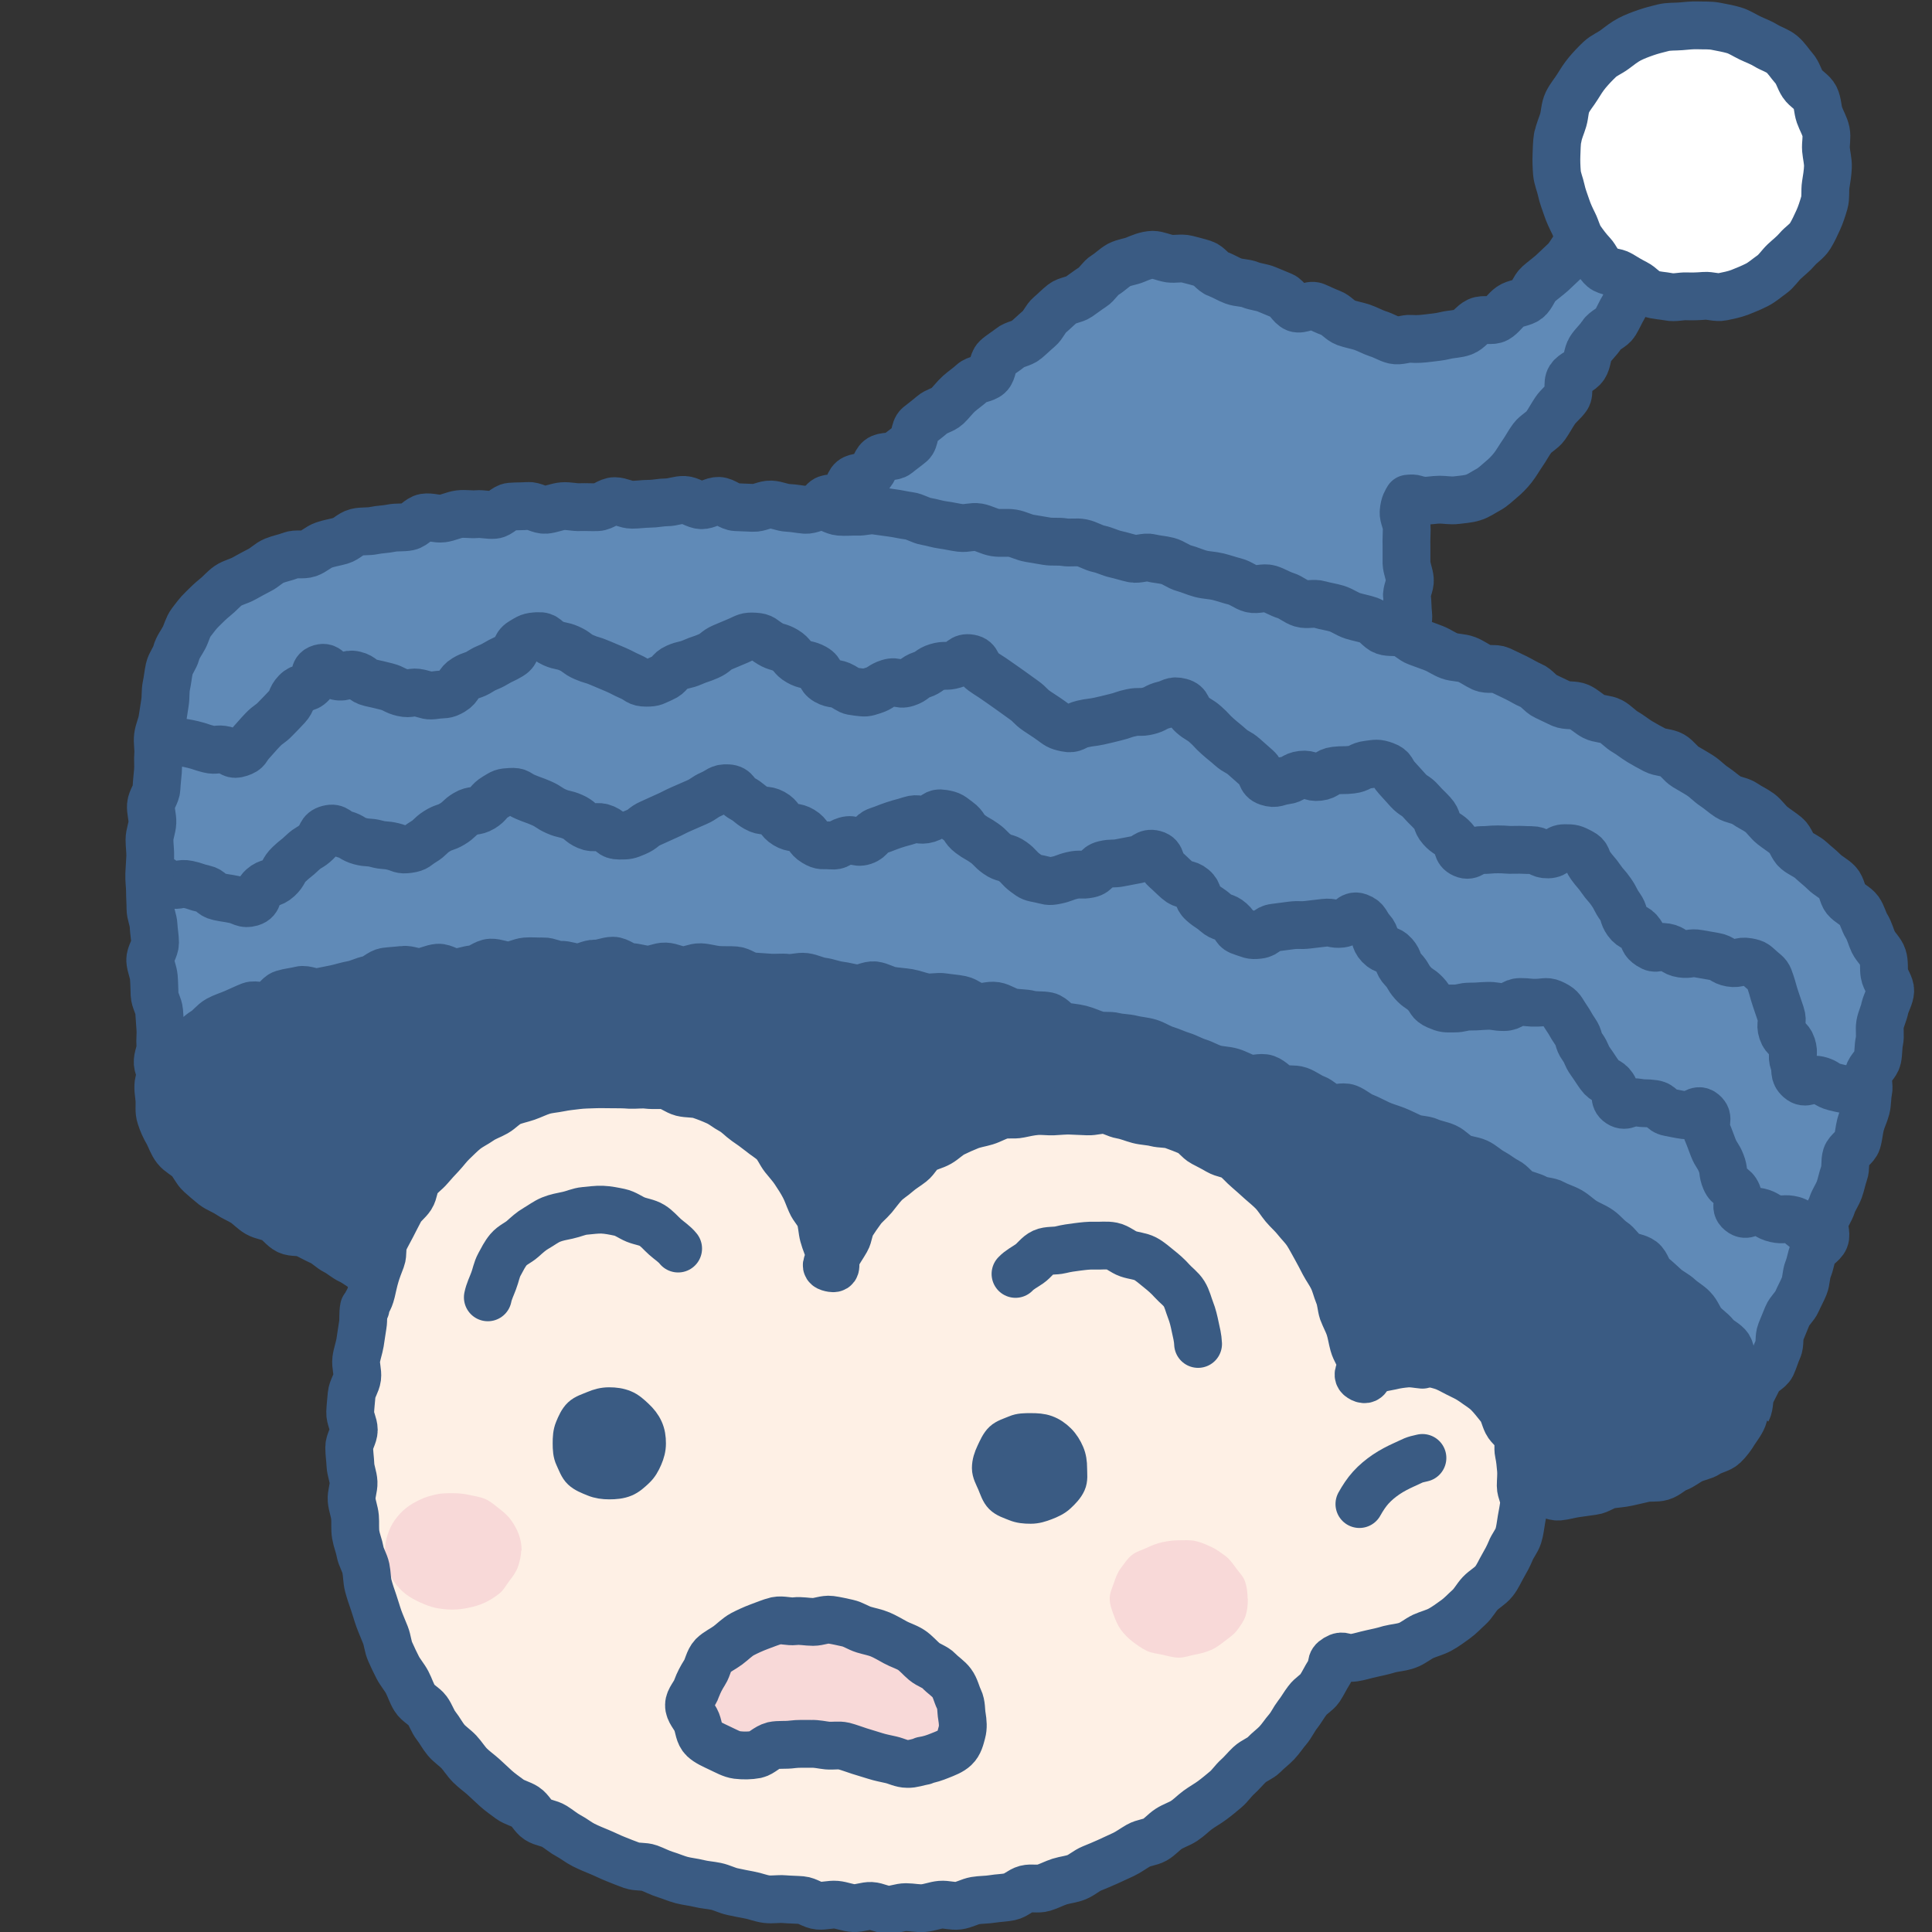
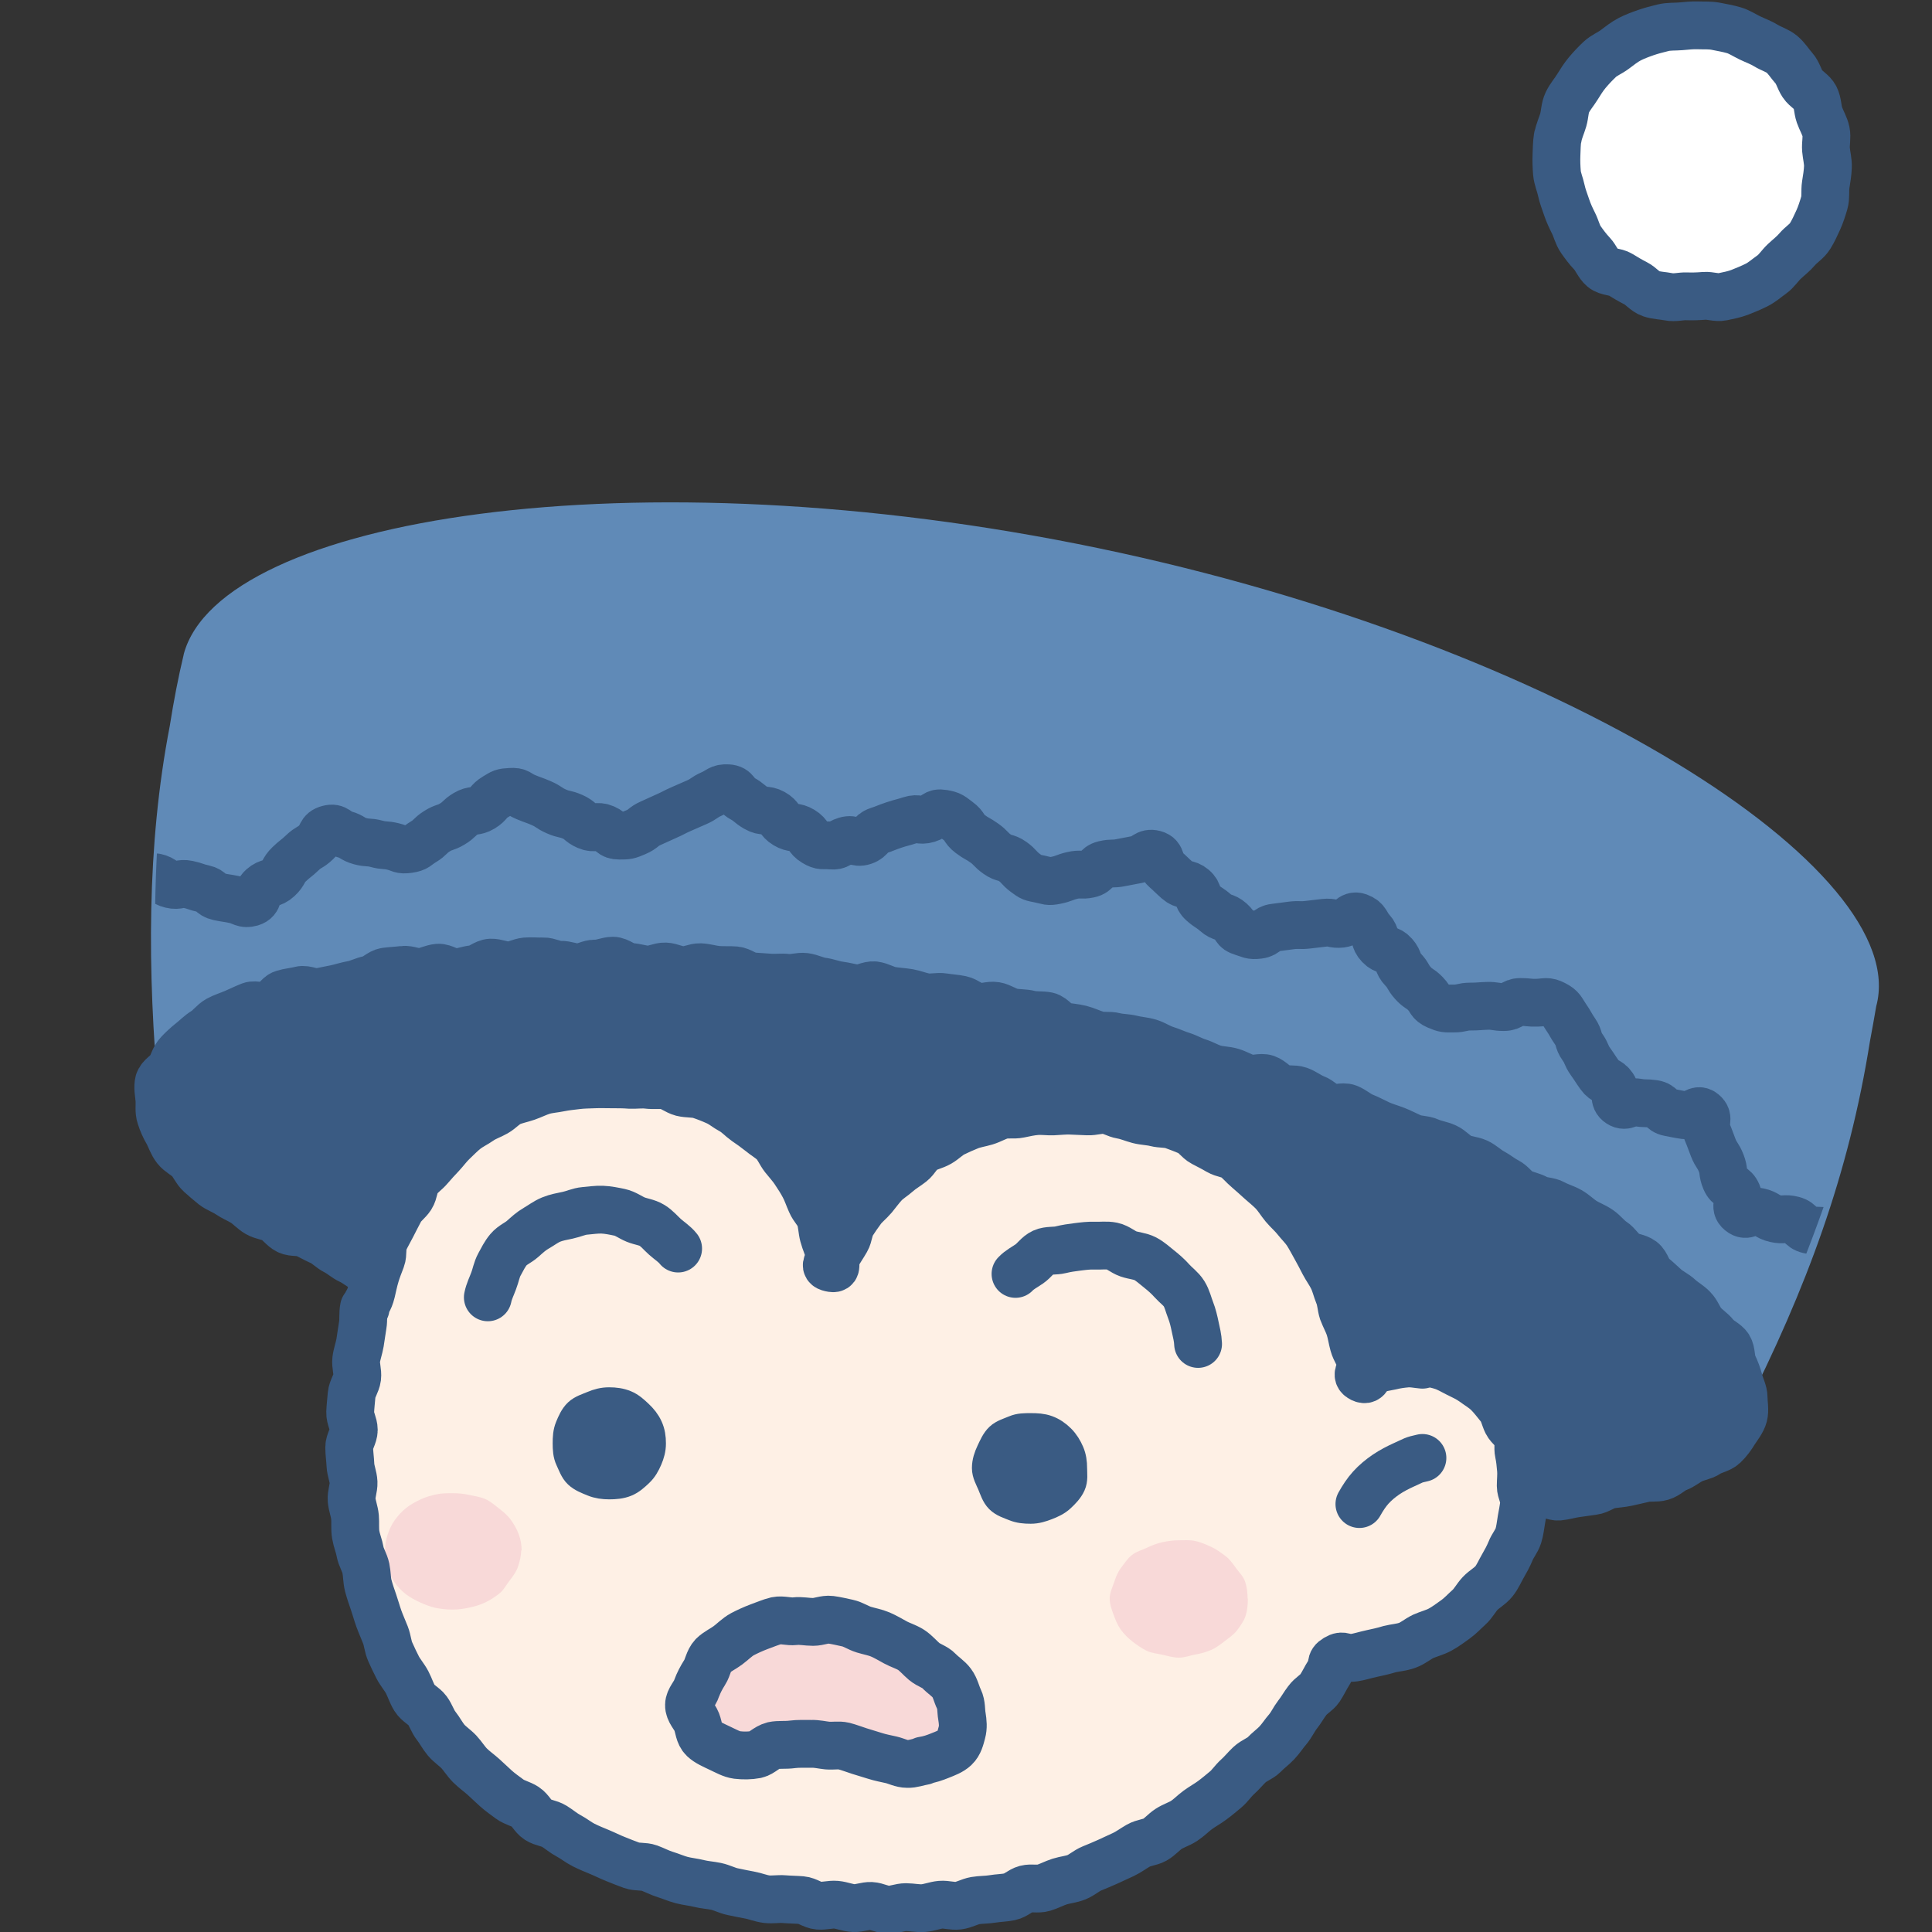
<svg xmlns="http://www.w3.org/2000/svg" id="_レイヤー_1" viewBox="0 0 80 80">
  <rect x="0" y="0" width="80" height="80" fill="#333333" stroke="none" />
  <defs>
    <style>.cls-1,.cls-2,.cls-3,.cls-4{fill:none;}.cls-5{clip-path:url(#clippath);}.cls-6{fill:#f8d9d8;}.cls-7{fill:#fff;}.cls-8{fill:#fef0e5;}.cls-9{fill:#3a5b83;}.cls-10{fill:#608ab7;}.cls-2{stroke-width:1.13px;}.cls-2,.cls-3,.cls-4{stroke:#3a5b83;}.cls-2,.cls-4{stroke-miterlimit:10;}.cls-3{stroke-linecap:round;stroke-linejoin:round;}.cls-3,.cls-4{stroke-width:1.98px;}</style>
    <clipPath id="clippath">
      <path class="cls-1" d="m7.61,27.08c1.52-5.63,18.62-8.39,37.88-4.38,19.25,4.01,33.73,13.34,32.2,18.97-.87,5.47-3.13,11.46-5.77,16.65-21.76-4.25-43.13-8.78-65.22-13.6-.52-5.79-.38-12.2.91-17.64Z" />
    </clipPath>
  </defs>
  <g>
    <g>
-       <path class="cls-10" d="m28.72,24.01c7.84-3.15,13.57-11.18,18.31-13.2,2.07-.88,8.62,3.16,11.37,3.36,3.9.27,7.93-4.97,7.93-4.97l1.55,2.24s-1.82,4.85-5.24,7.99c-1.78,1.63-4.58,2.56-4.58,2.56-.38.69,0,5.56,2.01,8.79" />
-       <path class="cls-3" d="m28.77,24.12c.22-.09.4-.27.62-.37s.36-.33.58-.44.48-.09.69-.2.34-.35.55-.47.54-.01.74-.13.28-.44.48-.57.44-.18.64-.31.49-.12.69-.25.21-.53.4-.67.56-.03.75-.17.2-.52.38-.67.53-.08.72-.23.22-.48.4-.63.57-.06.75-.21.38-.29.56-.44.13-.58.31-.73.38-.29.56-.45.46-.2.63-.36.31-.36.49-.52.38-.29.55-.45.5-.15.68-.31.15-.55.32-.71.39-.28.57-.43.48-.17.66-.32.35-.32.53-.47.27-.42.45-.57.35-.33.53-.47.48-.15.67-.28.38-.28.57-.4.32-.38.52-.5.38-.31.58-.42c.21-.11.47-.13.68-.22.19-.08.44-.19.71-.2.21,0,.45.12.7.16.22.03.48-.04.72.02.22.06.45.11.69.19.22.07.37.35.6.43s.42.21.64.29.47.06.69.15.47.1.68.19.44.18.65.27.34.42.56.51.58-.17.8-.08.43.2.65.28.39.32.61.4.47.12.68.19c.23.08.44.2.65.27.24.07.45.21.66.26.25.06.5-.07.71-.05.25.02.48,0,.72-.03s.48-.05.72-.11.49-.05.73-.14.38-.34.61-.45.57.02.78-.1.36-.37.56-.51.52-.14.71-.29.27-.47.45-.63.39-.31.57-.47c.19-.18.37-.35.54-.51.19-.19.29-.44.45-.6.19-.2.46-.3.6-.46.3-.35.06-.59.37-.4.29.18.23.16.42.44s.17.3.36.58.28.22.48.5.26.25.36.57c.11.35-.15.19-.38.59-.11.18-.09.47-.24.71-.12.19-.21.42-.35.65-.12.2-.43.29-.57.51-.12.2-.32.36-.46.58-.13.2-.11.5-.25.71s-.45.28-.59.49.01.59-.13.79-.35.35-.49.56-.25.42-.39.62-.4.31-.55.51-.26.42-.4.62-.26.42-.41.61-.31.35-.48.49c-.18.15-.35.32-.54.42s-.41.26-.62.32c-.22.07-.47.08-.69.11-.24.03-.48-.02-.69-.02-.25,0-.49.06-.69.04-.4-.05-.3-.12-.63-.08-.06.11-.15.21-.18.55-.02.2.14.44.13.71,0,.22-.02.45-.01.7,0,.22,0,.45,0,.7.01.23.12.45.14.69.02.23-.15.48-.12.72s.02.47.05.71-.07.49-.03.72.36.41.4.64.11.46.17.68-.07.51,0,.74.35.38.43.6-.02.51.07.73.24.42.34.62.24.41.36.6" />
      <g>
        <path class="cls-7" d="m64.5,5.68c-.04.25-.04.5-.05.74s0,.5.02.74.13.48.18.72.14.46.22.7.18.45.29.67.16.47.3.67.29.4.46.58.26.45.45.61.52.13.73.26.41.25.63.36.39.35.63.43.49.08.74.13.5-.03.74-.02.49,0,.73-.02.51.09.75.04.5-.1.73-.19.47-.19.69-.3.42-.29.62-.43.34-.37.52-.54.38-.32.54-.51.4-.33.53-.54.24-.45.34-.67.18-.47.25-.71.02-.5.06-.75.08-.49.09-.73-.06-.49-.08-.73.05-.5,0-.74-.19-.46-.27-.69-.07-.51-.18-.73-.38-.34-.52-.55-.19-.47-.36-.66-.3-.41-.49-.57-.45-.23-.66-.36-.44-.21-.67-.32-.43-.25-.67-.32-.48-.11-.73-.16-.49-.03-.74-.04-.49.02-.73.04-.49,0-.73.06-.48.12-.71.2-.47.17-.68.28-.41.27-.61.42-.44.24-.62.41-.35.35-.51.54-.29.4-.42.61-.3.4-.41.63-.1.49-.17.73-.18.46-.22.71Z" />
        <path class="cls-3" d="m64.5,5.68c-.04.25-.04.5-.05.74s0,.5.02.74.13.48.18.72.14.46.22.7.18.45.29.67.16.47.3.67.29.4.46.58.26.45.45.61.52.13.73.26.41.25.63.36.39.35.63.43.49.08.74.13.5-.03.74-.02.49,0,.73-.02.51.09.75.04.5-.1.73-.19.47-.19.69-.3.42-.29.62-.43.34-.37.52-.54.38-.32.54-.51.4-.33.53-.54.24-.45.34-.67.18-.47.25-.71.02-.5.06-.75.08-.49.09-.73-.06-.49-.08-.73.05-.5,0-.74-.19-.46-.27-.69-.07-.51-.18-.73-.38-.34-.52-.55-.19-.47-.36-.66-.3-.41-.49-.57-.45-.23-.66-.36-.44-.21-.67-.32-.43-.25-.67-.32-.48-.11-.73-.16-.49-.03-.74-.04-.49.02-.73.04-.49,0-.73.06-.48.12-.71.2-.47.17-.68.28-.41.27-.61.42-.44.24-.62.41-.35.35-.51.54-.29.4-.42.61-.3.4-.41.63-.1.49-.17.73-.18.46-.22.71Z" />
      </g>
      <path class="cls-10" d="m7.61,27.08c1.52-5.63,18.62-8.39,37.88-4.38,19.25,4.01,33.73,13.34,32.2,18.97-.08.48-.17.96-.26,1.45,0,0,0,0,0,0-.87,5.47-2.61,10.21-5.25,15.4-21.76-4.25-43.52-8.25-65.61-13.07-.47-5.25-.5-10.42.46-15.39.16-1.02.35-2.01.58-2.97Z" />
      <g>
        <path class="cls-9" d="m6.58,44.79c-.06.23,0,.49.02.73s-.03.49.05.72c.07.22.17.45.3.67.11.2.18.45.34.65.14.18.39.29.56.47.16.16.25.42.44.59.17.15.36.32.55.47.18.14.43.22.63.36.19.13.42.22.63.35.2.13.36.32.57.44s.47.13.68.25.35.35.57.46.52.03.74.14.42.22.64.32.38.29.6.4.39.28.61.38.4.27.62.37.45.15.68.24.45.15.68.24.48.07.71.16.4.3.62.38.5.03.72.12.45.15.68.24.42.25.65.33.48.07.71.15.48.08.71.16.43.22.66.29.4.32.63.39.49.03.72.1.49,0,.72.08.4.31.63.38.48.04.71.11.47.1.7.16.46.14.69.21.45.16.68.23.44.22.67.28.51-.04.74.02.47.1.7.16.46.13.69.18.43.24.67.3.49.02.72.07.46.13.7.18.47.12.7.18.49.02.72.07.43.28.66.33.49.03.72.09.45.22.68.27.47.1.71.15.49.05.73.1.51-.05.74,0,.43.32.66.37.48.05.72.1.49.04.72.09.48.08.72.12.44.31.67.35.5-.01.73.03.51-.12.75-.08.45.25.69.29.5-.03.73.01.48.08.72.11.45.25.69.28.49.01.73.05.51-.1.74-.06.46.17.7.21.48.06.72.1.49-.02.73,0,.47.15.71.18.45.27.69.3.51-.15.74-.12.45.29.69.32.5-.1.74-.07.47.14.71.17.5-.14.74-.11.48.12.71.14.49-.07.73-.05.47.26.71.27.49-.07.73-.06.49-.09.73-.08.48.19.71.2.5-.18.74-.18.48.11.72.12.49-.1.73-.1.49.31.73.31.48-.28.72-.29.48-.01.72-.02.49.04.72.02.5.16.73.14.48-.1.71-.13.48-.07.71-.1c.24-.03.46-.22.69-.26.24-.04.48-.05.71-.1.24-.05.47-.11.7-.16.24-.06.5,0,.73-.07.24-.07.42-.28.64-.36.24-.09.41-.25.62-.35.23-.11.47-.13.66-.26.21-.14.49-.17.66-.33.18-.17.33-.38.45-.58.13-.2.31-.42.37-.65s0-.51,0-.75c0-.23-.13-.46-.19-.7-.06-.22-.14-.44-.25-.67-.1-.21-.05-.51-.18-.72-.12-.19-.41-.29-.56-.49-.14-.18-.36-.31-.52-.5-.15-.17-.22-.43-.4-.61-.16-.17-.38-.28-.56-.45-.17-.16-.4-.26-.58-.42s-.34-.32-.54-.48-.23-.48-.43-.63-.49-.14-.69-.29-.32-.38-.52-.51-.35-.34-.55-.48-.43-.22-.64-.35-.38-.31-.59-.43-.45-.18-.66-.3-.49-.09-.71-.21-.46-.15-.67-.26-.35-.35-.57-.46-.4-.27-.61-.38-.39-.3-.61-.4-.48-.1-.7-.21-.38-.32-.6-.42-.47-.13-.69-.23-.49-.07-.72-.17-.43-.21-.66-.3-.46-.15-.68-.25-.43-.22-.66-.31-.41-.27-.64-.36-.54.06-.76-.02-.4-.3-.62-.38-.42-.25-.65-.33-.5-.01-.73-.09-.4-.32-.63-.4-.53.06-.76-.01-.44-.2-.67-.27-.48-.06-.72-.13-.44-.2-.67-.27-.44-.2-.67-.27-.45-.18-.68-.25-.44-.22-.67-.29-.48-.08-.71-.14-.49-.05-.72-.11-.49,0-.73-.07-.45-.18-.69-.24-.48-.07-.72-.12-.41-.37-.65-.42-.5-.01-.73-.07-.49-.04-.73-.09-.45-.22-.69-.26-.51.08-.75.04-.44-.25-.68-.3-.48-.06-.72-.1-.5.04-.74,0-.47-.14-.7-.18-.48-.05-.72-.09-.46-.19-.7-.22-.51.16-.75.13-.47-.1-.71-.13-.47-.13-.71-.16-.47-.16-.71-.19-.49.07-.73.04-.49.01-.73-.01-.48-.03-.72-.05-.47-.23-.7-.25-.49,0-.73-.02-.48-.1-.72-.11-.49.14-.73.13-.48-.15-.72-.16-.49.14-.73.13-.48-.1-.72-.11-.48-.26-.72-.26-.49.13-.73.12-.48.16-.72.16-.48-.12-.72-.11-.49-.15-.72-.14-.49-.02-.72,0-.48.17-.72.17-.49-.13-.73-.12-.47.25-.71.27-.48.12-.72.14-.51-.22-.75-.2-.47.15-.71.18-.5-.12-.74-.09-.49.04-.72.07-.45.29-.68.33-.46.17-.69.21-.47.12-.7.17-.47.09-.7.14-.53-.14-.76-.08-.49.08-.71.15c-.24.07-.38.43-.6.5-.23.08-.55-.08-.76,0-.23.09-.45.2-.66.29-.23.1-.47.17-.67.28-.22.12-.37.35-.57.47-.21.13-.38.31-.56.45-.2.16-.37.32-.52.48-.17.18-.22.42-.33.62-.13.21-.42.33-.48.56Z" />
        <path class="cls-3" d="m6.58,44.79c-.06.23,0,.49.02.73s-.03.49.05.72c.07.22.17.45.3.67.11.2.18.45.34.65.14.18.39.29.56.47.16.16.25.42.44.59.17.15.36.32.55.47.18.14.43.22.63.36.19.13.42.22.63.35.2.13.36.32.57.44s.47.13.68.25.35.35.57.46.52.03.74.14.42.22.64.32.38.29.6.4.39.28.61.38.4.27.62.37.45.15.68.24.45.15.68.24.48.07.71.16.4.3.62.38.5.03.72.12.45.15.68.24.42.25.65.33.48.07.71.15.48.08.71.16.43.22.66.29.4.32.63.39.49.03.72.1.49,0,.72.08.4.31.63.38.48.04.71.11.47.1.7.16.46.14.69.21.45.16.68.23.44.22.67.28.51-.04.74.02.47.1.7.16.46.13.69.18.43.24.67.3.49.02.72.07.46.13.7.18.47.12.7.18.49.02.72.07.43.28.66.33.49.03.72.09.45.22.68.27.47.1.71.15.49.05.73.1.51-.05.74,0,.43.32.66.37.48.05.72.1.49.04.72.09.48.08.72.12.44.31.67.35.5-.01.73.03.51-.12.75-.08.45.25.69.29.5-.03.73.01.48.08.72.11.45.25.69.28.49.01.73.05.51-.1.74-.06.46.17.7.21.48.06.72.1.49-.02.73,0,.47.15.71.18.45.27.69.3.51-.15.74-.12.45.29.69.32.5-.1.74-.07.47.14.71.17.5-.14.74-.11.48.12.71.14.49-.07.73-.05.47.26.71.27.49-.07.73-.06.49-.09.73-.08.48.19.71.2.5-.18.74-.18.48.11.72.12.49-.1.73-.1.49.31.73.31.48-.28.72-.29.48-.01.72-.02.49.04.72.02.5.16.73.14.48-.1.71-.13.48-.07.71-.1c.24-.03.46-.22.69-.26.24-.04.48-.05.71-.1.24-.05.47-.11.7-.16.24-.06.5,0,.73-.07.24-.07.42-.28.64-.36.24-.09.41-.25.62-.35.23-.11.47-.13.66-.26.21-.14.49-.17.66-.33.18-.17.33-.38.45-.58.13-.2.31-.42.37-.65s0-.51,0-.75c0-.23-.13-.46-.19-.7-.06-.22-.14-.44-.25-.67-.1-.21-.05-.51-.18-.72-.12-.19-.41-.29-.56-.49-.14-.18-.36-.31-.52-.5-.15-.17-.22-.43-.4-.61-.16-.17-.38-.28-.56-.45-.17-.16-.4-.26-.58-.42s-.34-.32-.54-.48-.23-.48-.43-.63-.49-.14-.69-.29-.32-.38-.52-.51-.35-.34-.55-.48-.43-.22-.64-.35-.38-.31-.59-.43-.45-.18-.66-.3-.49-.09-.71-.21-.46-.15-.67-.26-.35-.35-.57-.46-.4-.27-.61-.38-.39-.3-.61-.4-.48-.1-.7-.21-.38-.32-.6-.42-.47-.13-.69-.23-.49-.07-.72-.17-.43-.21-.66-.3-.46-.15-.68-.25-.43-.22-.66-.31-.41-.27-.64-.36-.54.06-.76-.02-.4-.3-.62-.38-.42-.25-.65-.33-.5-.01-.73-.09-.4-.32-.63-.4-.53.06-.76-.01-.44-.2-.67-.27-.48-.06-.72-.13-.44-.2-.67-.27-.44-.2-.67-.27-.45-.18-.68-.25-.44-.22-.67-.29-.48-.08-.71-.14-.49-.05-.72-.11-.49,0-.73-.07-.45-.18-.69-.24-.48-.07-.72-.12-.41-.37-.65-.42-.5-.01-.73-.07-.49-.04-.73-.09-.45-.22-.69-.26-.51.08-.75.04-.44-.25-.68-.3-.48-.06-.72-.1-.5.04-.74,0-.47-.14-.7-.18-.48-.05-.72-.09-.46-.19-.7-.22-.51.16-.75.13-.47-.1-.71-.13-.47-.13-.71-.16-.47-.16-.71-.19-.49.07-.73.04-.49.01-.73-.01-.48-.03-.72-.05-.47-.23-.7-.25-.49,0-.73-.02-.48-.1-.72-.11-.49.14-.73.13-.48-.15-.72-.16-.49.14-.73.13-.48-.1-.72-.11-.48-.26-.72-.26-.49.13-.73.12-.48.16-.72.16-.48-.12-.72-.11-.49-.15-.72-.14-.49-.02-.72,0-.48.17-.72.17-.49-.13-.73-.12-.47.25-.71.27-.48.12-.72.14-.51-.22-.75-.2-.47.15-.71.18-.5-.12-.74-.09-.49.04-.72.07-.45.29-.68.33-.46.17-.69.21-.47.12-.7.17-.47.09-.7.14-.53-.14-.76-.08-.49.08-.71.15c-.24.07-.38.43-.6.5-.23.08-.55-.08-.76,0-.23.09-.45.2-.66.29-.23.1-.47.17-.67.28-.22.12-.37.35-.57.47-.21.13-.38.31-.56.45-.2.16-.37.32-.52.48-.17.18-.22.42-.33.62-.13.21-.42.33-.48.56Z" />
      </g>
      <g class="cls-5">
-         <path class="cls-3" d="m78.07,45.48c-.35-.08-.35-.09-.7-.17s-.36-.05-.71-.14-.35-.07-.7-.16-.32-.21-.67-.29-.51.21-.78-.03c-.26-.23-.12-.37-.23-.69s.03-.37-.08-.7-.29-.26-.4-.59.05-.38-.06-.71-.11-.32-.22-.65-.09-.33-.2-.66-.11-.31-.37-.53-.24-.27-.58-.33-.37.1-.71.04-.32-.2-.65-.26-.34-.06-.68-.12-.36.05-.7,0-.32-.21-.66-.27-.37.13-.66-.06-.19-.25-.38-.53-.35-.18-.55-.46-.1-.35-.3-.63-.16-.31-.36-.6-.23-.26-.43-.55-.23-.27-.43-.55-.09-.39-.4-.55-.33-.17-.67-.17-.34.25-.69.26-.35-.18-.69-.18-.35-.02-.69-.01-.35-.02-.69-.02-.35.03-.7.03-.41.3-.73.16-.17-.36-.4-.61-.3-.19-.53-.45-.11-.36-.35-.62-.25-.24-.48-.5-.3-.2-.53-.45-.23-.26-.47-.52-.16-.39-.49-.51-.37-.08-.71-.04-.33.17-.67.21-.35,0-.69.04-.32.22-.67.26-.36-.13-.71-.09-.33.2-.67.24-.4.17-.73.06-.2-.35-.46-.58-.26-.23-.52-.46-.31-.17-.57-.4-.27-.22-.53-.45-.24-.26-.5-.49-.3-.18-.56-.41-.14-.43-.48-.52-.35.04-.69.12-.32.17-.65.25-.35,0-.69.07-.33.11-.67.19-.34.09-.67.16-.35.04-.69.12-.34.23-.68.16-.35-.11-.63-.31-.29-.19-.58-.39-.25-.25-.53-.45-.28-.2-.57-.41-.29-.2-.57-.4-.3-.19-.58-.39-.16-.47-.51-.53-.33.16-.67.26-.37,0-.7.1-.3.21-.63.32-.29.23-.63.34-.4-.11-.74,0-.3.2-.64.31-.31.1-.66.06-.3-.06-.6-.23-.38-.05-.68-.22-.18-.38-.49-.55-.36-.08-.66-.25-.24-.29-.54-.47-.35-.1-.65-.28-.28-.27-.63-.29-.36.03-.68.17-.32.13-.64.27-.28.23-.6.37-.33.11-.65.25-.35.08-.67.22-.25.3-.58.44-.32.19-.67.19-.33-.11-.65-.25-.31-.16-.63-.3-.32-.13-.64-.27-.34-.1-.66-.24-.29-.22-.61-.36-.35-.07-.67-.21-.28-.32-.63-.3-.37.05-.67.23-.16.4-.46.58-.32.15-.62.33-.33.13-.63.32-.34.12-.64.3-.21.34-.51.52-.34.11-.69.16-.33,0-.67-.08-.37.06-.71-.02-.32-.16-.66-.25-.34-.08-.68-.16-.3-.24-.64-.32-.39.13-.74.05-.34-.43-.68-.33-.14.39-.37.64-.4.1-.64.35-.14.35-.37.6-.24.25-.48.5-.29.21-.53.46-.23.26-.47.52-.15.33-.48.44-.28-.04-.61-.12-.36.04-.68-.04-.32-.11-.65-.19-.34-.06-.67-.13-.34-.03-.67-.11-.31-.17-.64-.25" />
        <path class="cls-3" d="m75.61,51c-.35-.08-.37,0-.72-.08s-.3-.31-.65-.4-.38.02-.73-.06-.32-.2-.68-.28-.49.23-.77,0,.02-.42-.12-.75-.35-.24-.49-.57-.05-.37-.18-.7-.2-.31-.33-.64-.12-.34-.26-.67.13-.54-.15-.77c-.26-.22-.42.15-.76.1s-.33-.06-.66-.12-.29-.3-.63-.35-.34,0-.68-.06-.46.22-.74.04-.08-.42-.27-.7-.34-.18-.54-.46-.19-.29-.39-.57-.14-.33-.34-.61-.1-.35-.3-.64-.17-.3-.37-.59-.18-.37-.49-.53-.36-.08-.71-.07-.35-.03-.69-.03-.34.21-.69.21-.35-.06-.69-.05-.35.03-.69.03-.35.08-.69.08-.37.02-.69-.12-.24-.24-.48-.49-.3-.19-.53-.45-.17-.31-.41-.56-.13-.35-.36-.61-.37-.13-.61-.38-.11-.38-.34-.63-.19-.43-.52-.55-.38.24-.72.28-.36-.08-.7-.04-.34.04-.68.08-.35-.01-.69.03-.34.05-.69.09-.32.26-.66.3-.35-.02-.68-.12-.22-.21-.48-.44-.36-.12-.62-.35-.29-.19-.55-.42-.12-.39-.38-.61-.39-.08-.65-.31-.25-.24-.51-.47-.11-.53-.45-.62-.37.15-.71.22-.34.06-.68.13-.35,0-.69.08-.28.32-.62.39-.36-.02-.7.06-.33.13-.67.2-.33.02-.67-.05-.33-.05-.61-.26-.24-.27-.52-.47-.36-.1-.64-.3-.25-.26-.53-.46-.31-.17-.59-.38-.2-.32-.49-.53-.28-.25-.63-.31-.31.12-.64.22-.39-.06-.72.05-.34.09-.67.2-.33.13-.66.24-.27.32-.6.43-.41-.12-.74-.02-.27.23-.62.2-.37.05-.67-.13-.22-.32-.52-.5-.37-.05-.67-.23-.22-.32-.53-.49-.39-.02-.7-.2-.27-.23-.58-.4-.24-.4-.59-.42-.36.1-.68.24-.29.2-.61.34-.32.14-.64.28-.31.16-.63.3-.32.15-.64.29-.28.23-.61.37-.34.14-.69.14-.29-.16-.61-.3-.4.04-.72-.1-.28-.24-.6-.38-.35-.08-.67-.22-.3-.2-.62-.34-.33-.12-.66-.26-.27-.23-.62-.21-.33.03-.63.21-.24.28-.54.46-.38.05-.68.23-.26.25-.56.43-.34.11-.64.3-.26.26-.56.44-.26.25-.61.3-.32-.03-.65-.11-.35-.02-.68-.11-.35-.02-.68-.11-.31-.19-.64-.28-.33-.31-.67-.22c-.35.09-.24.29-.5.54s-.32.19-.58.44-.29.23-.55.48-.18.34-.45.59-.39.12-.66.36-.1.52-.46.63c-.32.09-.36-.05-.69-.12s-.33-.05-.66-.12-.29-.26-.62-.33-.32-.11-.65-.18-.37.08-.7,0-.3-.22-.63-.29" />
      </g>
-       <path class="cls-4" d="m6.75,44.71c-.02-.23-.2-.45-.22-.69s.13-.48.11-.72.02-.47,0-.71-.03-.47-.05-.71-.18-.46-.19-.7-.01-.47-.03-.71-.14-.47-.15-.71.2-.48.2-.72-.05-.47-.06-.71-.13-.47-.13-.71-.02-.48-.02-.71-.04-.48-.03-.71.03-.48.04-.71-.03-.48-.03-.72.11-.47.12-.71-.08-.48-.06-.72.22-.46.23-.7.04-.47.06-.71-.01-.48.01-.71-.04-.48-.01-.72.14-.46.18-.69.07-.47.11-.71.01-.48.06-.71.07-.47.12-.7.23-.43.29-.66c.06-.23.21-.41.32-.62.11-.21.15-.44.3-.64.14-.18.28-.38.46-.55.16-.16.33-.33.53-.49.18-.14.34-.34.54-.48.19-.13.45-.18.66-.3.2-.11.41-.23.63-.34.21-.1.39-.3.61-.39s.46-.13.69-.22.5,0,.73-.08.41-.27.64-.35.46-.11.7-.18.41-.29.65-.35.49-.02.72-.07.48-.05.72-.1.48-.01.72-.06.42-.34.66-.38.5.07.74.04.46-.15.7-.18.48.02.72,0,.48.05.72.03.44-.32.68-.34.48-.01.72-.03.49.18.73.16.47-.13.71-.15.48.05.72.04.48.01.72,0,.47-.25.71-.25.48.15.72.15.48-.04.72-.04.48-.06.72-.06.48-.11.72-.1.47.21.71.22.48-.19.72-.18.47.25.71.26.48.02.72.03.49-.15.73-.14.47.13.71.14.47.06.71.08.49-.16.73-.14.46.2.7.22.48-.01.72,0,.49-.08.73-.05.48.07.72.1.47.09.71.12.46.19.7.23.47.12.71.15.47.09.71.12.5-.07.73-.03.46.18.7.22.49-.01.73.03.46.17.7.21.48.08.71.12.49,0,.73.04.5-.02.74.03.46.2.7.25c.24.05.46.17.69.22s.47.13.7.18.52-.09.75-.03.48.07.71.13.44.24.67.3.46.17.69.23.48.06.72.12.46.14.7.2.44.24.67.3.52-.07.75,0,.44.21.67.28.43.26.66.33.52-.03.75.04.48.1.71.17.44.23.66.3.47.11.7.19.39.36.61.44.51.01.74.09.41.29.63.37.45.16.68.25.43.24.65.32.49.06.72.15.42.24.64.34.52,0,.74.1.44.21.65.31.42.24.64.33.37.34.59.44.43.21.65.31.52.03.74.13.4.29.61.4.5.09.71.2.38.32.59.44.4.28.6.4.42.24.63.35.5.09.71.21.35.36.55.48.42.24.62.37.37.32.57.45.38.3.58.43.49.14.69.28.43.24.62.38.33.37.52.52.4.28.58.43.24.46.42.61.43.24.6.4.37.31.54.48c.17.17.41.28.57.45.17.18.18.49.32.67.16.19.42.29.56.48.14.2.19.46.31.65.13.21.18.45.28.66.11.22.32.39.39.61.08.24.03.49.07.71.04.24.25.47.24.7s-.16.47-.22.7c-.04.23-.16.45-.2.68s.02.48-.03.71-.03.48-.08.71-.31.41-.37.64.04.49-.01.72-.03.48-.09.71-.17.44-.23.67-.07.47-.14.7-.38.38-.45.6-.01.49-.09.71-.12.46-.2.68-.23.42-.3.64-.22.42-.3.64.09.54,0,.76-.41.35-.49.57-.11.46-.2.68-.07.48-.16.7-.21.43-.3.64-.31.38-.4.6-.18.44-.27.66-.02.51-.12.72-.16.45-.26.66-.43.32-.53.53-.22.42-.32.63-.05.5-.16.71" />
    </g>
    <path class="cls-8" d="m58.99,56.49c.44.03.9.14,1.38.36.59.28,1.19.73,1.76,1.45,1.32,1.67,1.14,4.83.13,6.56-2.2,3.77-6.91,3.82-6.91,3.82,0,0-5.61,11.1-19.98,10.28-15.55-.89-23.13-9.96-20.22-24.8,0,0,1.45-8.94,9.47-9.31,9.39-.44,9.76,7.71,9.76,7.71,0,0,2.66-7.94,12.1-6.41,8.68,1.41,9.95,10.91,9.95,10.91,0,0,1.09-.68,2.49-.58h.07Z" />
    <path class="cls-6" d="m21.58,64.2c0,.23-.06.46-.13.67s-.21.4-.35.58-.24.39-.43.54-.38.27-.59.37-.43.16-.66.21-.45.08-.69.08-.47-.03-.69-.07c-.23-.05-.45-.14-.65-.23s-.42-.21-.6-.35-.34-.32-.47-.5-.2-.41-.28-.63-.1-.43-.1-.66.04-.45.11-.66.16-.42.3-.61.28-.35.47-.5.38-.25.59-.35.42-.16.65-.21.44-.05.68-.05.46.02.68.07c.23.05.46.08.67.17s.39.25.57.39.36.29.49.47.25.38.33.6.12.44.12.68Z" />
    <path class="cls-6" d="m51.67,66.21c0,.23-.02.47-.09.69s-.21.41-.35.6-.33.31-.51.45-.36.28-.57.37-.42.15-.65.19-.44.13-.68.13-.46-.07-.68-.12c-.23-.05-.47-.07-.67-.17s-.4-.24-.58-.38-.35-.31-.48-.49-.22-.4-.3-.62-.16-.43-.16-.67.11-.45.18-.66.15-.43.29-.61.26-.38.45-.53.41-.2.62-.3.41-.18.64-.23.45-.08.68-.08.47-.02.69.03c.23.05.45.15.65.24s.4.24.58.37.32.33.45.51.31.35.38.57.1.45.1.68Z" />
    <path class="cls-3" d="m15.14,54.17c.06-.35.13-.24.24-.68.05-.2.09-.43.17-.69.06-.21.15-.43.24-.67.08-.21.01-.49.11-.73.09-.21.22-.42.33-.64.1-.21.22-.42.33-.64s.33-.36.46-.56.12-.49.26-.69.35-.33.51-.52.32-.36.48-.53.3-.37.48-.54.34-.34.53-.49.41-.25.61-.39.43-.21.64-.33.37-.32.59-.42.46-.14.69-.22.44-.19.67-.26.47-.08.71-.13.47-.07.71-.1.47-.03.72-.04.49,0,.73,0c.25,0,.49,0,.73.02.25.01.5-.03.73,0,.25.03.51-.01.74.03.25.04.46.23.69.29.24.06.51.03.74.1.24.08.47.17.69.27.23.1.42.27.63.38.22.12.38.31.58.45.21.14.4.28.59.43.19.16.41.28.58.45s.26.42.41.61.32.37.45.57c.14.21.27.41.38.62.12.22.19.45.29.67.1.24.31.42.38.64.08.25.08.51.14.73.07.27.19.49.22.7.08.44-.28.56.07.64s.1-.15.29-.55c.09-.18.23-.37.36-.6.11-.19.11-.46.24-.68.12-.19.26-.39.4-.58.13-.18.33-.33.49-.52.15-.18.28-.37.45-.55.16-.17.37-.29.55-.45s.38-.27.57-.42.29-.4.49-.53.45-.17.66-.29.37-.3.59-.41.43-.2.65-.29.46-.12.69-.19.43-.2.67-.26.48,0,.72-.05.46-.1.7-.12.47.02.71.01.47-.04.71-.03.47.02.71.03.48-.08.72-.06.45.17.69.21.46.14.69.2.48.06.71.12.5.03.72.11.46.17.67.26.37.35.58.46.43.22.63.34.49.13.68.27.35.34.53.49.36.32.54.48.37.31.53.48.29.39.44.57.34.34.49.53.33.36.46.56.24.42.36.63.23.43.34.64.26.41.36.62c.11.22.16.46.25.68.1.23.1.49.17.7.09.24.21.45.28.66.08.25.11.49.17.7.07.26.24.47.28.67.1.44-.26.58.06.74.29.14.21-.23.58-.37.18-.07.4-.1.64-.15.2-.05.41-.08.64-.1.21-.02.42.03.65.05" />
    <path class="cls-3" d="m15.07,54.15c-.05.24-.01.49-.05.72s-.07.48-.11.72-.13.47-.16.71.07.5.04.74-.21.47-.23.71-.05.49-.06.73.15.49.15.73-.19.48-.19.72.04.49.05.73.12.48.13.72-.1.49-.08.73.12.48.14.71-.01.49.03.73.14.47.18.7.19.45.24.69.04.49.1.72.14.46.22.69.14.46.22.68.18.44.27.67.1.48.2.7.2.44.31.65.28.4.39.61.18.45.31.66.39.32.53.51.21.44.36.63.26.41.41.59.37.32.53.49.29.39.46.56.37.31.55.47.35.33.53.49.38.3.57.44.45.19.65.32.31.4.51.53.47.14.68.27.39.29.6.4.4.27.62.38.44.2.66.29.43.2.66.29.44.18.67.26.5.03.72.11.44.2.67.27.45.17.68.23.47.08.71.14.47.07.71.12.45.17.69.22.47.1.7.14.46.14.7.17.49-.02.73,0,.48.02.72.04.46.21.7.23.49-.06.73-.04.48.13.73.14.49-.1.72-.09.48.16.72.16.48-.11.72-.11.49.06.73.04.48-.12.71-.14.49.07.73.04.47-.17.7-.21.48-.03.72-.07.48-.04.72-.09.43-.26.66-.32.5.02.73-.05.45-.19.67-.26.48-.09.7-.18.41-.27.63-.36.44-.18.66-.28.44-.2.65-.3.41-.25.62-.37.48-.13.68-.24.37-.32.57-.45.44-.2.64-.33.37-.31.56-.45.41-.26.6-.4.38-.3.56-.45.32-.37.49-.52.33-.35.5-.51c.18-.17.44-.25.6-.41.17-.18.37-.32.53-.49.17-.18.3-.39.45-.56.16-.19.26-.42.4-.6.16-.2.27-.41.41-.59.15-.21.4-.33.52-.51.15-.23.25-.45.36-.62.24-.38.02-.44.32-.62.32-.19.28.03.74-.03.21-.03.45-.11.73-.17.23-.05.47-.1.73-.18.23-.06.49-.07.74-.16.23-.08.43-.26.66-.37.22-.1.48-.16.7-.28s.42-.27.63-.42.37-.33.56-.5.3-.4.47-.58.41-.3.57-.5.25-.43.38-.65c.11-.19.22-.39.31-.61.08-.21.25-.4.32-.62s.09-.45.13-.68.09-.46.11-.69-.14-.47-.14-.7.03-.46.01-.68-.04-.46-.09-.68.02-.49-.06-.7-.33-.36-.43-.56-.14-.45-.28-.63c-.17-.21-.33-.42-.5-.59-.19-.19-.42-.32-.61-.46-.22-.16-.45-.26-.67-.37s-.43-.24-.65-.3c-.24-.06-.48-.17-.7-.18" />
    <path class="cls-3" d="m58.9,60.37c-.41.09-.33.09-.78.29-.22.1-.48.23-.73.4-.22.15-.44.33-.63.54-.18.2-.33.43-.47.68" />
    <g>
      <path class="cls-9" d="m23.45,59.76c0,.24.01.47.11.68s.18.46.35.62.41.25.63.34.45.12.69.12.48-.02.7-.11.39-.25.56-.41.28-.36.37-.57.15-.42.15-.66-.03-.46-.13-.68-.24-.39-.41-.55-.34-.32-.56-.41-.44-.12-.69-.12-.47.06-.68.15-.46.16-.63.32-.27.39-.36.61-.1.44-.1.68Z" />
      <path class="cls-2" d="m23.45,59.76c0,.24.01.47.11.68s.18.46.35.62.41.25.63.34.45.12.69.12.48-.02.7-.11.39-.25.56-.41.28-.36.37-.57.15-.42.15-.66-.03-.46-.13-.68-.24-.39-.41-.55-.34-.32-.56-.41-.44-.12-.69-.12-.47.06-.68.15-.46.16-.63.32-.27.39-.36.61-.1.44-.1.68Z" />
    </g>
    <g>
      <path class="cls-9" d="m40.81,60.79c0,.24.13.46.22.67s.16.46.33.63.41.24.63.33.44.11.69.11.46-.07.67-.15.43-.18.6-.34.34-.33.44-.55.06-.45.06-.69c0-.24-.03-.46-.12-.67s-.21-.41-.38-.58-.36-.3-.58-.38-.44-.09-.69-.09-.47,0-.68.09-.47.16-.64.32-.27.4-.37.61-.18.44-.18.69Z" />
      <path class="cls-2" d="m40.81,60.79c0,.24.13.46.22.67s.16.46.33.63.41.24.63.33.44.11.69.11.46-.07.67-.15.43-.18.6-.34.34-.33.44-.55.06-.45.06-.69c0-.24-.03-.46-.12-.67s-.21-.41-.38-.58-.36-.3-.58-.38-.44-.09-.69-.09-.47,0-.68.09-.47.16-.64.32-.27.4-.37.61-.18.44-.18.69Z" />
    </g>
  </g>
  <path class="cls-6" d="m38.25,72.93c-.24.04-.46.12-.68.12-.24,0-.46-.1-.67-.14s-.46-.05-.67-.12-.4-.21-.62-.28-.43-.11-.66-.17c-.21-.05-.43-.09-.67-.12-.21-.02-.44,0-.68,0-.29,0-.54,0-.78.03-.29.04-.53.14-.76.19-.28.07-.54.05-.77.1-.26.05-.5.14-.77.11-.23-.03-.48-.1-.75-.23-.25-.12-.45-.28-.61-.44-.19-.18-.34-.4-.43-.62s-.1-.49-.09-.74c0-.24.06-.48.15-.73.08-.22.15-.48.29-.69.13-.2.33-.37.51-.55.17-.17.37-.31.58-.46.19-.14.4-.28.63-.4.21-.11.44-.22.68-.31.23-.08.46-.18.71-.24.24-.05.49-.07.74-.1.24-.03.49-.13.75-.13.24,0,.48.1.72.13s.49-.01.72.03.48.1.71.17.46.17.68.26.42.25.63.36.42.24.62.37.41.26.59.41c.19.16.34.34.51.51.17.18.33.36.46.54.15.2.29.4.39.6.11.23.18.46.22.68.04.25.11.5.05.72s-.27.38-.45.55c-.16.15-.33.28-.58.38-.2.08-.42.17-.69.21Z" />
  <path class="cls-3" d="m38.25,72.92c-.24.04-.46.13-.68.12-.24,0-.45-.12-.67-.17s-.44-.09-.66-.16-.43-.13-.65-.2-.42-.15-.65-.21c-.21-.05-.45,0-.68-.02-.21-.02-.43-.08-.67-.07-.29,0-.55-.01-.78.02-.29.04-.56,0-.79.05-.28.07-.48.32-.71.37-.26.05-.53.05-.79.02-.23-.03-.45-.16-.73-.29-.25-.12-.49-.22-.66-.38-.19-.18-.19-.47-.28-.7s-.33-.44-.32-.7c0-.24.24-.45.32-.7.08-.22.19-.43.33-.65.13-.2.16-.5.34-.69.17-.17.42-.28.62-.43.19-.14.38-.34.6-.46.21-.11.45-.22.69-.31.23-.08.47-.19.72-.25.24-.05.51.05.77.02.24-.03.49.03.75.03.24,0,.49-.12.72-.09s.48.09.71.14.44.2.67.27.47.11.68.2.43.22.63.33.45.18.65.31.36.33.54.48c.19.16.45.22.61.39.17.18.4.32.53.5.15.2.2.47.3.67.11.23.08.48.12.7.04.25.06.46,0,.68s-.11.46-.29.63c-.16.15-.38.23-.63.33-.2.08-.42.16-.69.2Z" />
  <path class="cls-3" d="m28.08,51.7c-.15-.19-.36-.32-.54-.48s-.33-.35-.54-.48-.46-.15-.68-.24-.42-.25-.66-.3-.48-.1-.72-.11-.49.03-.73.05-.46.13-.7.18-.47.09-.69.18-.41.24-.62.36-.38.28-.56.44-.42.25-.58.44-.26.4-.38.62-.15.45-.24.68c-.08.22-.19.43-.24.68" />
  <path class="cls-3" d="m42.05,52.75c.17-.18.38-.28.58-.42s.34-.37.56-.47.49-.05.73-.11.46-.09.7-.12.47-.06.71-.05.49-.03.73.02.43.24.66.32.49.09.7.2.39.28.58.43.37.31.53.49.37.32.5.53.18.45.27.68.14.45.19.69c.05.23.11.46.12.71" />
</svg>